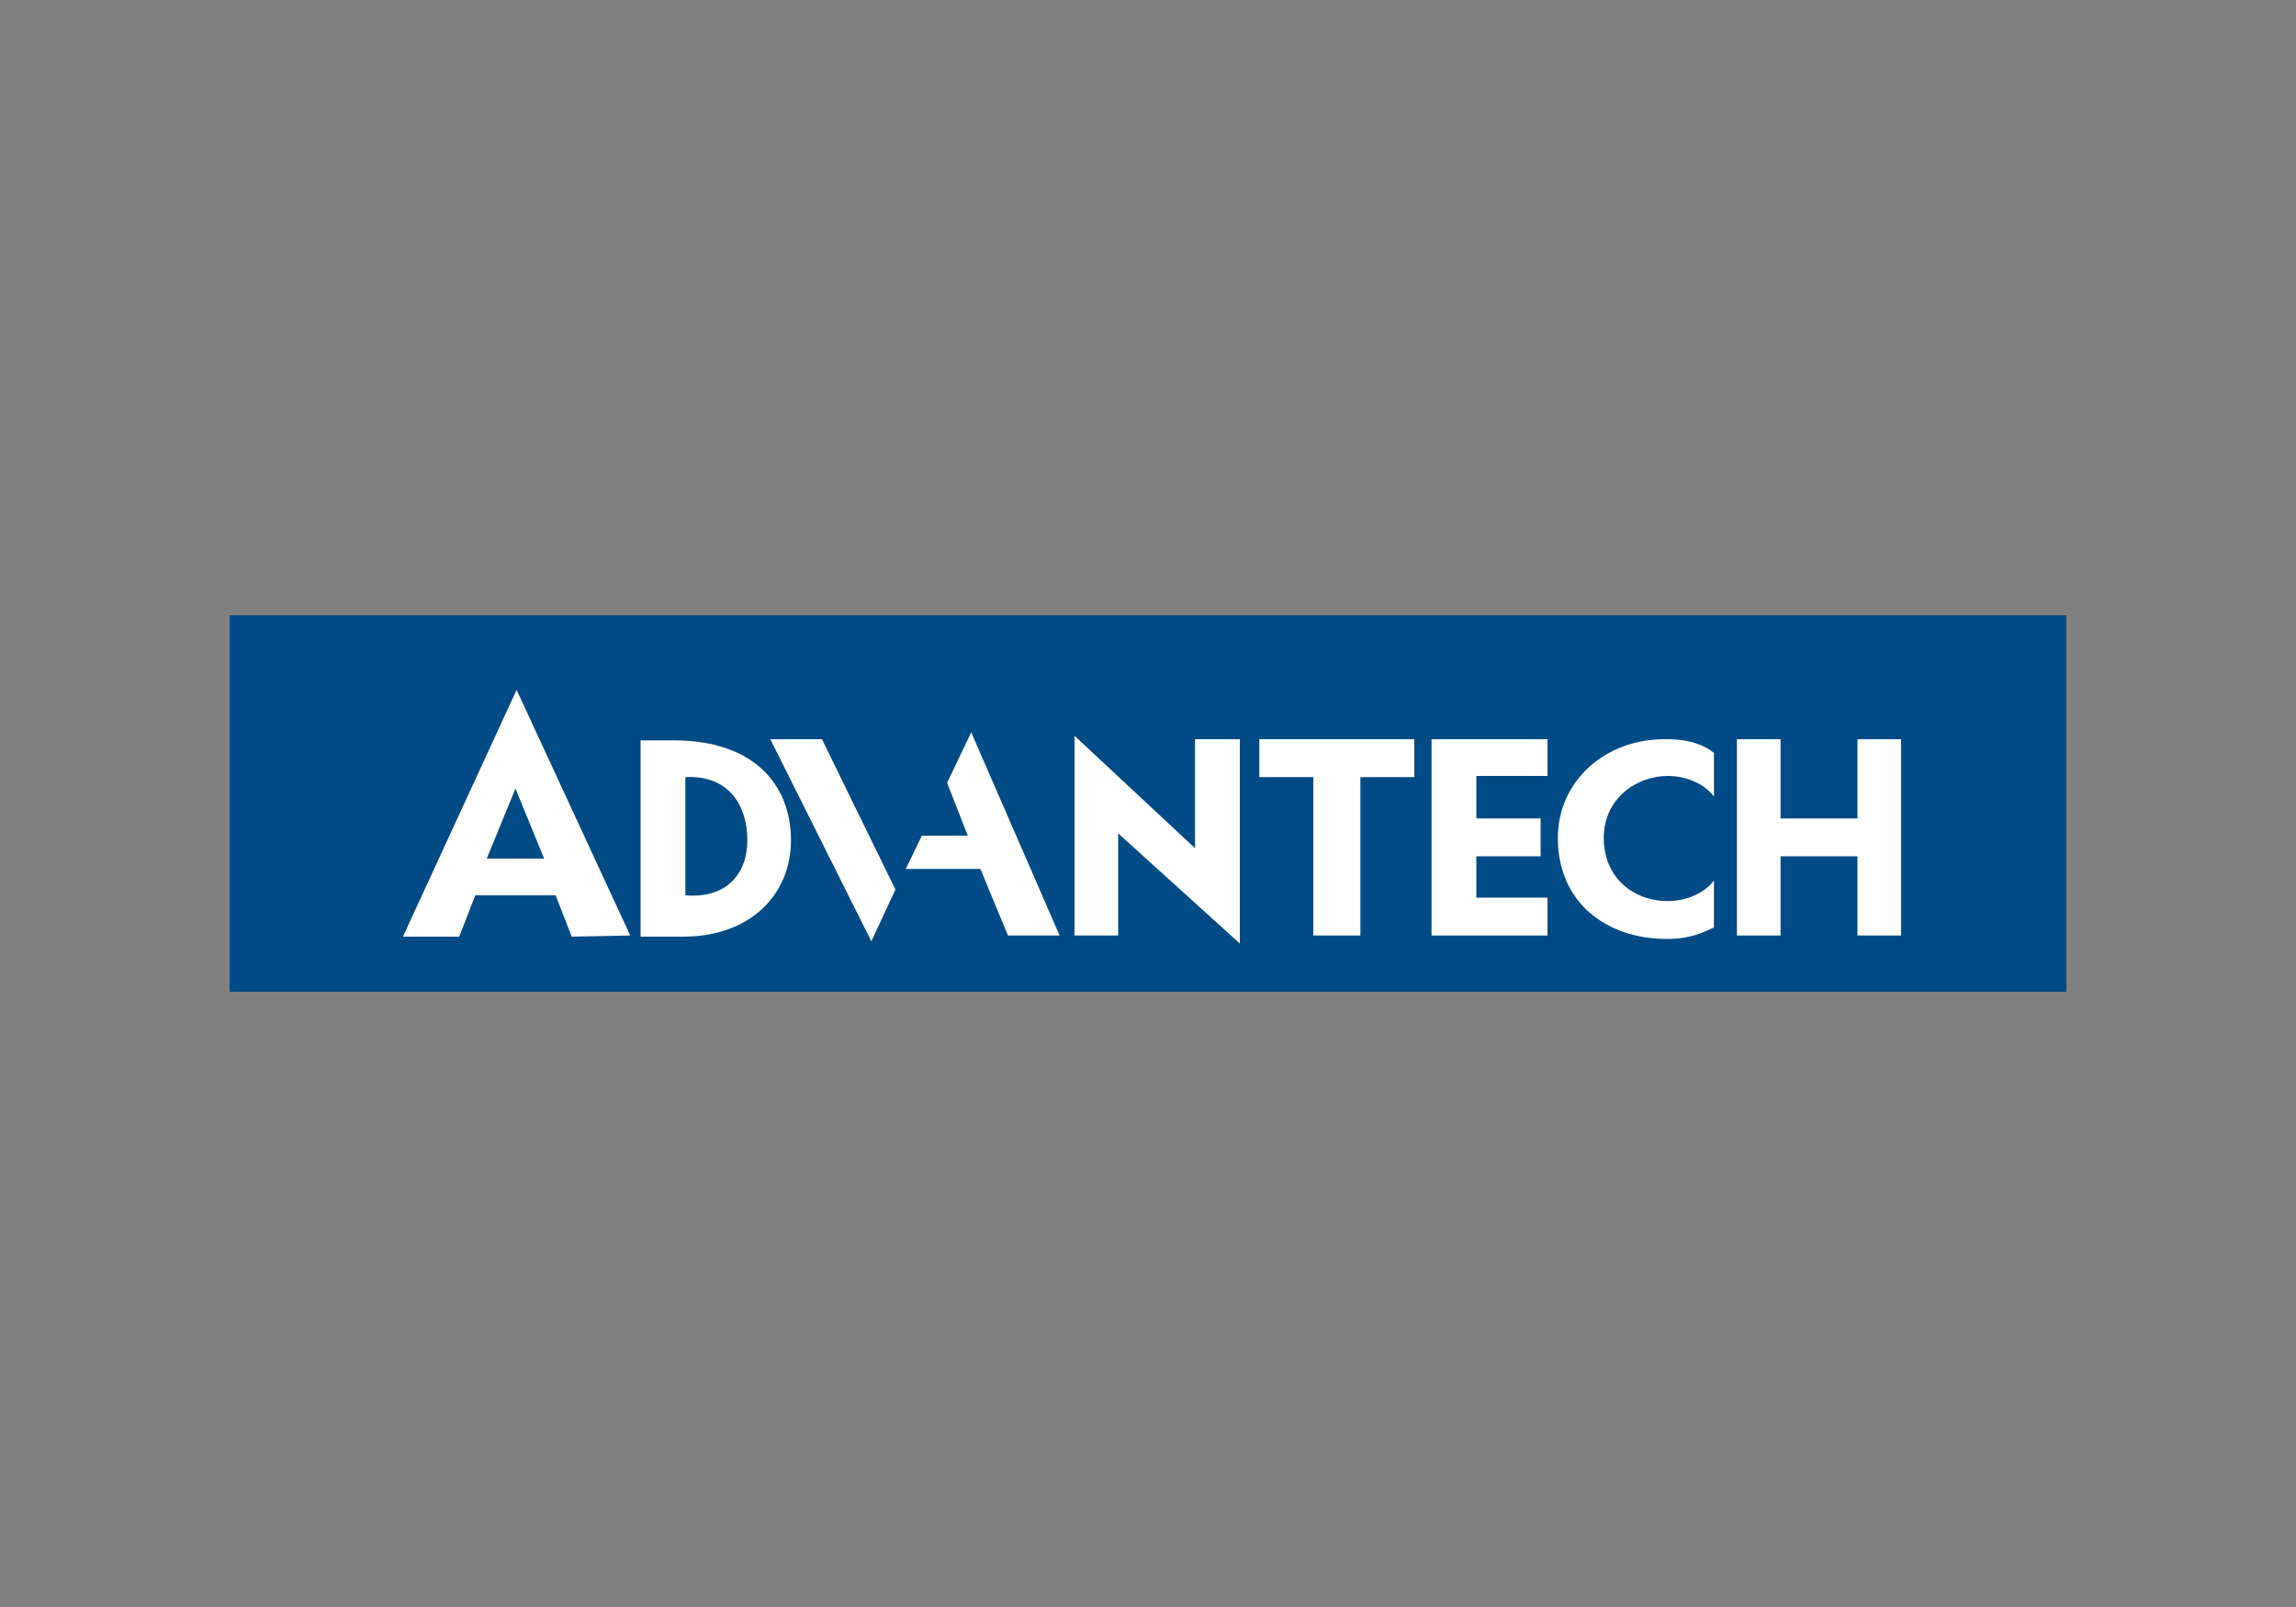
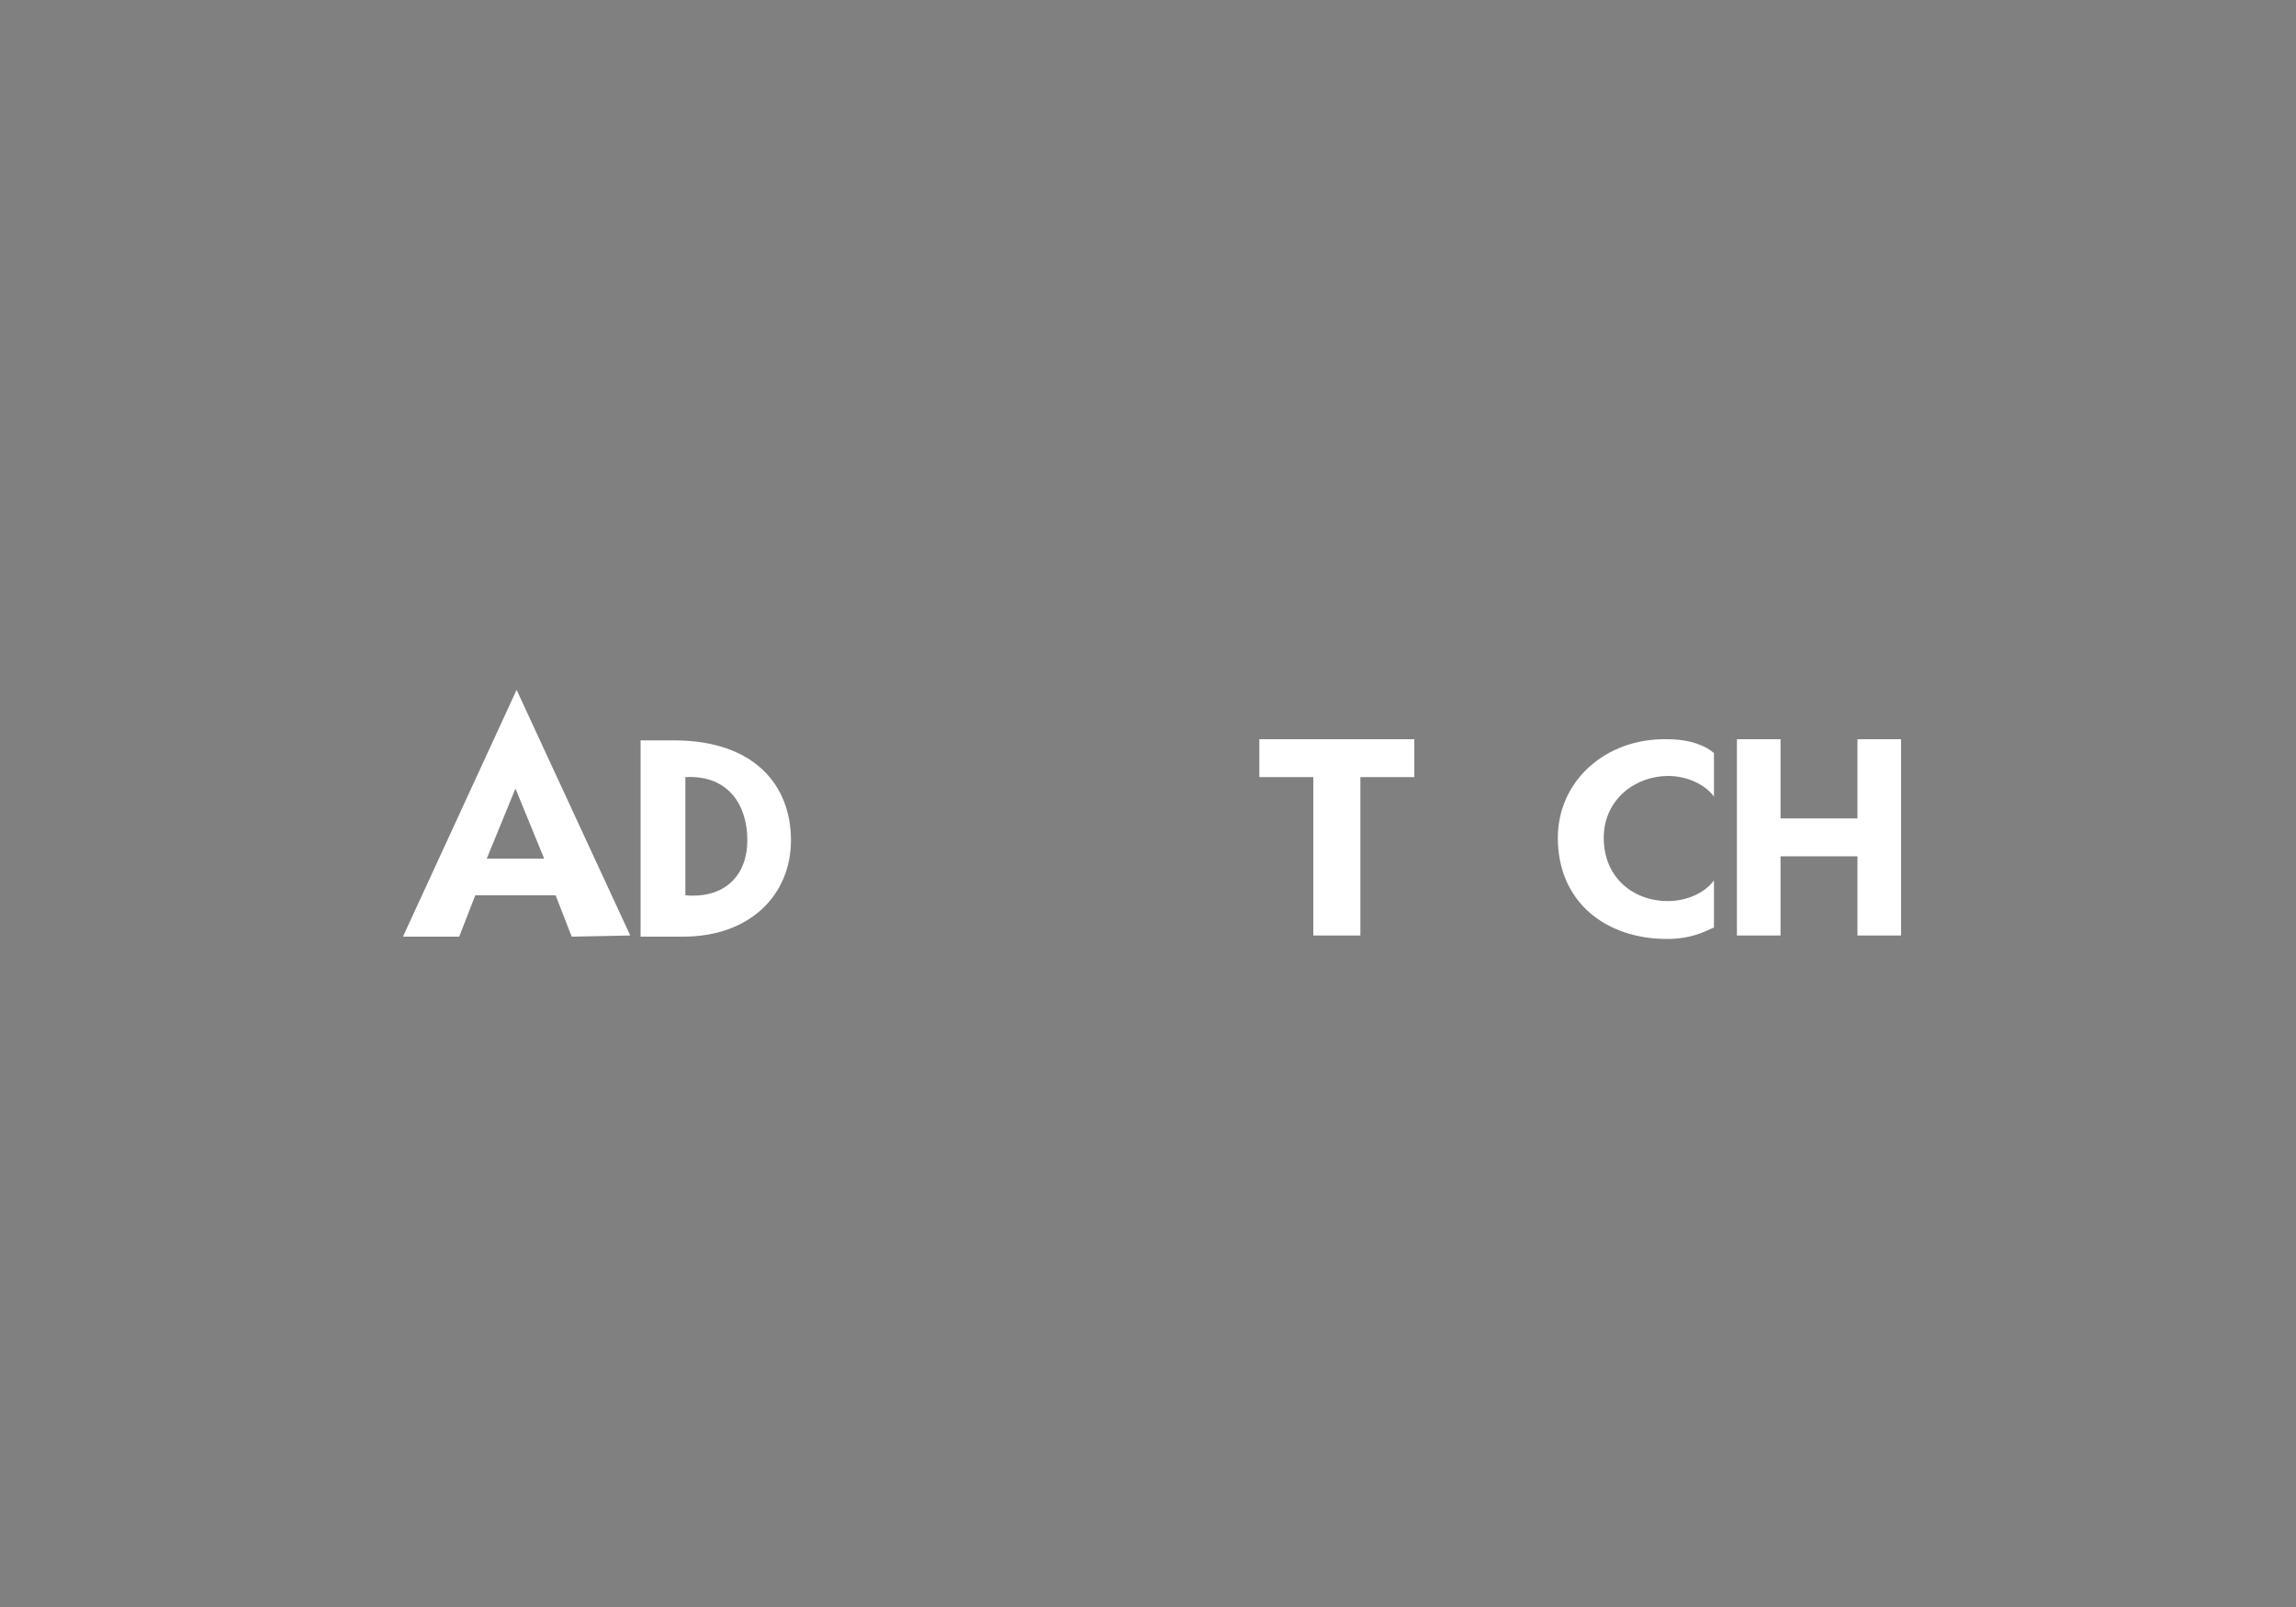
<svg xmlns="http://www.w3.org/2000/svg" id="Layer_3" x="0px" y="0px" viewBox="0 0 200 140" style="enable-background:new 0 0 200 140;" xml:space="preserve">
  <rect x="0" y="0" width="200" height="140" fill="#808080" stroke="none" />
  <style type="text/css"> .st0{fill:#004B85;} .st1{fill:#FFFFFF;} </style>
  <g>
-     <polyline class="st0" points="20,86.4 20,53.6 180,53.6 180,86.4 " />
    <path class="st1" d="M59.7,78V67.7c3.8-0.2,5.4,2.5,5.4,5.5C65.1,76.1,63.3,78.3,59.7,78 M55.8,64.4v17.2h3.7 c5.9,0,9.4-3.7,9.4-8.4c0-4.8-3.2-8.7-10.2-8.7h-2.9V64.4z" />
-     <polygon class="st1" points="108,64.4 104.1,64.4 104.1,73.9 93.6,64.1 93.6,81.5 97.4,81.5 97.4,72.6 108,82.2 " />
    <polygon class="st1" points="109.7,67.7 114.4,67.7 114.4,81.5 118.5,81.5 118.5,67.7 123.2,67.7 123.2,64.4 109.7,64.4 " />
-     <polygon class="st1" points="124.7,81.5 124.7,64.4 134.8,64.4 134.8,67.6 128.6,67.6 128.6,71.3 134.2,71.3 134.2,74.6 128.6,74.6 128.6,78.2 134.8,78.2 134.8,81.5 " />
    <polygon class="st1" points="161.8,64.4 161.8,71.3 155.1,71.3 155.1,64.4 151.3,64.4 151.3,81.5 155.1,81.5 155.1,74.6 161.8,74.6 161.8,81.5 165.6,81.5 165.6,64.4 " />
-     <polygon class="st1" points="67.1,64.4 75.9,82 78,77.5 71.6,64.4 " />
-     <polygon class="st1" points="84.6,63.8 82.5,68.2 84.3,72.8 80.3,72.8 78.9,75.7 85.4,75.7 87.8,81.5 92.3,81.5 " />
    <path class="st1" d="M135.7,73c0,5.6,4.2,8.8,9.5,8.8c2.1,0,3.2-0.6,4.1-1v-4.1c-0.8,1.1-2.4,1.8-4,1.8c-3.1,0-5.6-2.1-5.6-5.5 s2.8-5.4,5.6-5.4c1.6,0,3.2,0.7,4,1.8v-3.8c-0.7-0.6-2-1.2-4.1-1.2C139.9,64.3,135.7,68,135.7,73" />
    <path class="st1" d="M54.9,81.5L45,60.1l-9.9,21.5H40l1.4-3.6h7l1.4,3.6L54.9,81.5L54.9,81.5z M42.4,74.8l2.5-6.1l2.5,6.1H42.4z" />
  </g>
</svg>